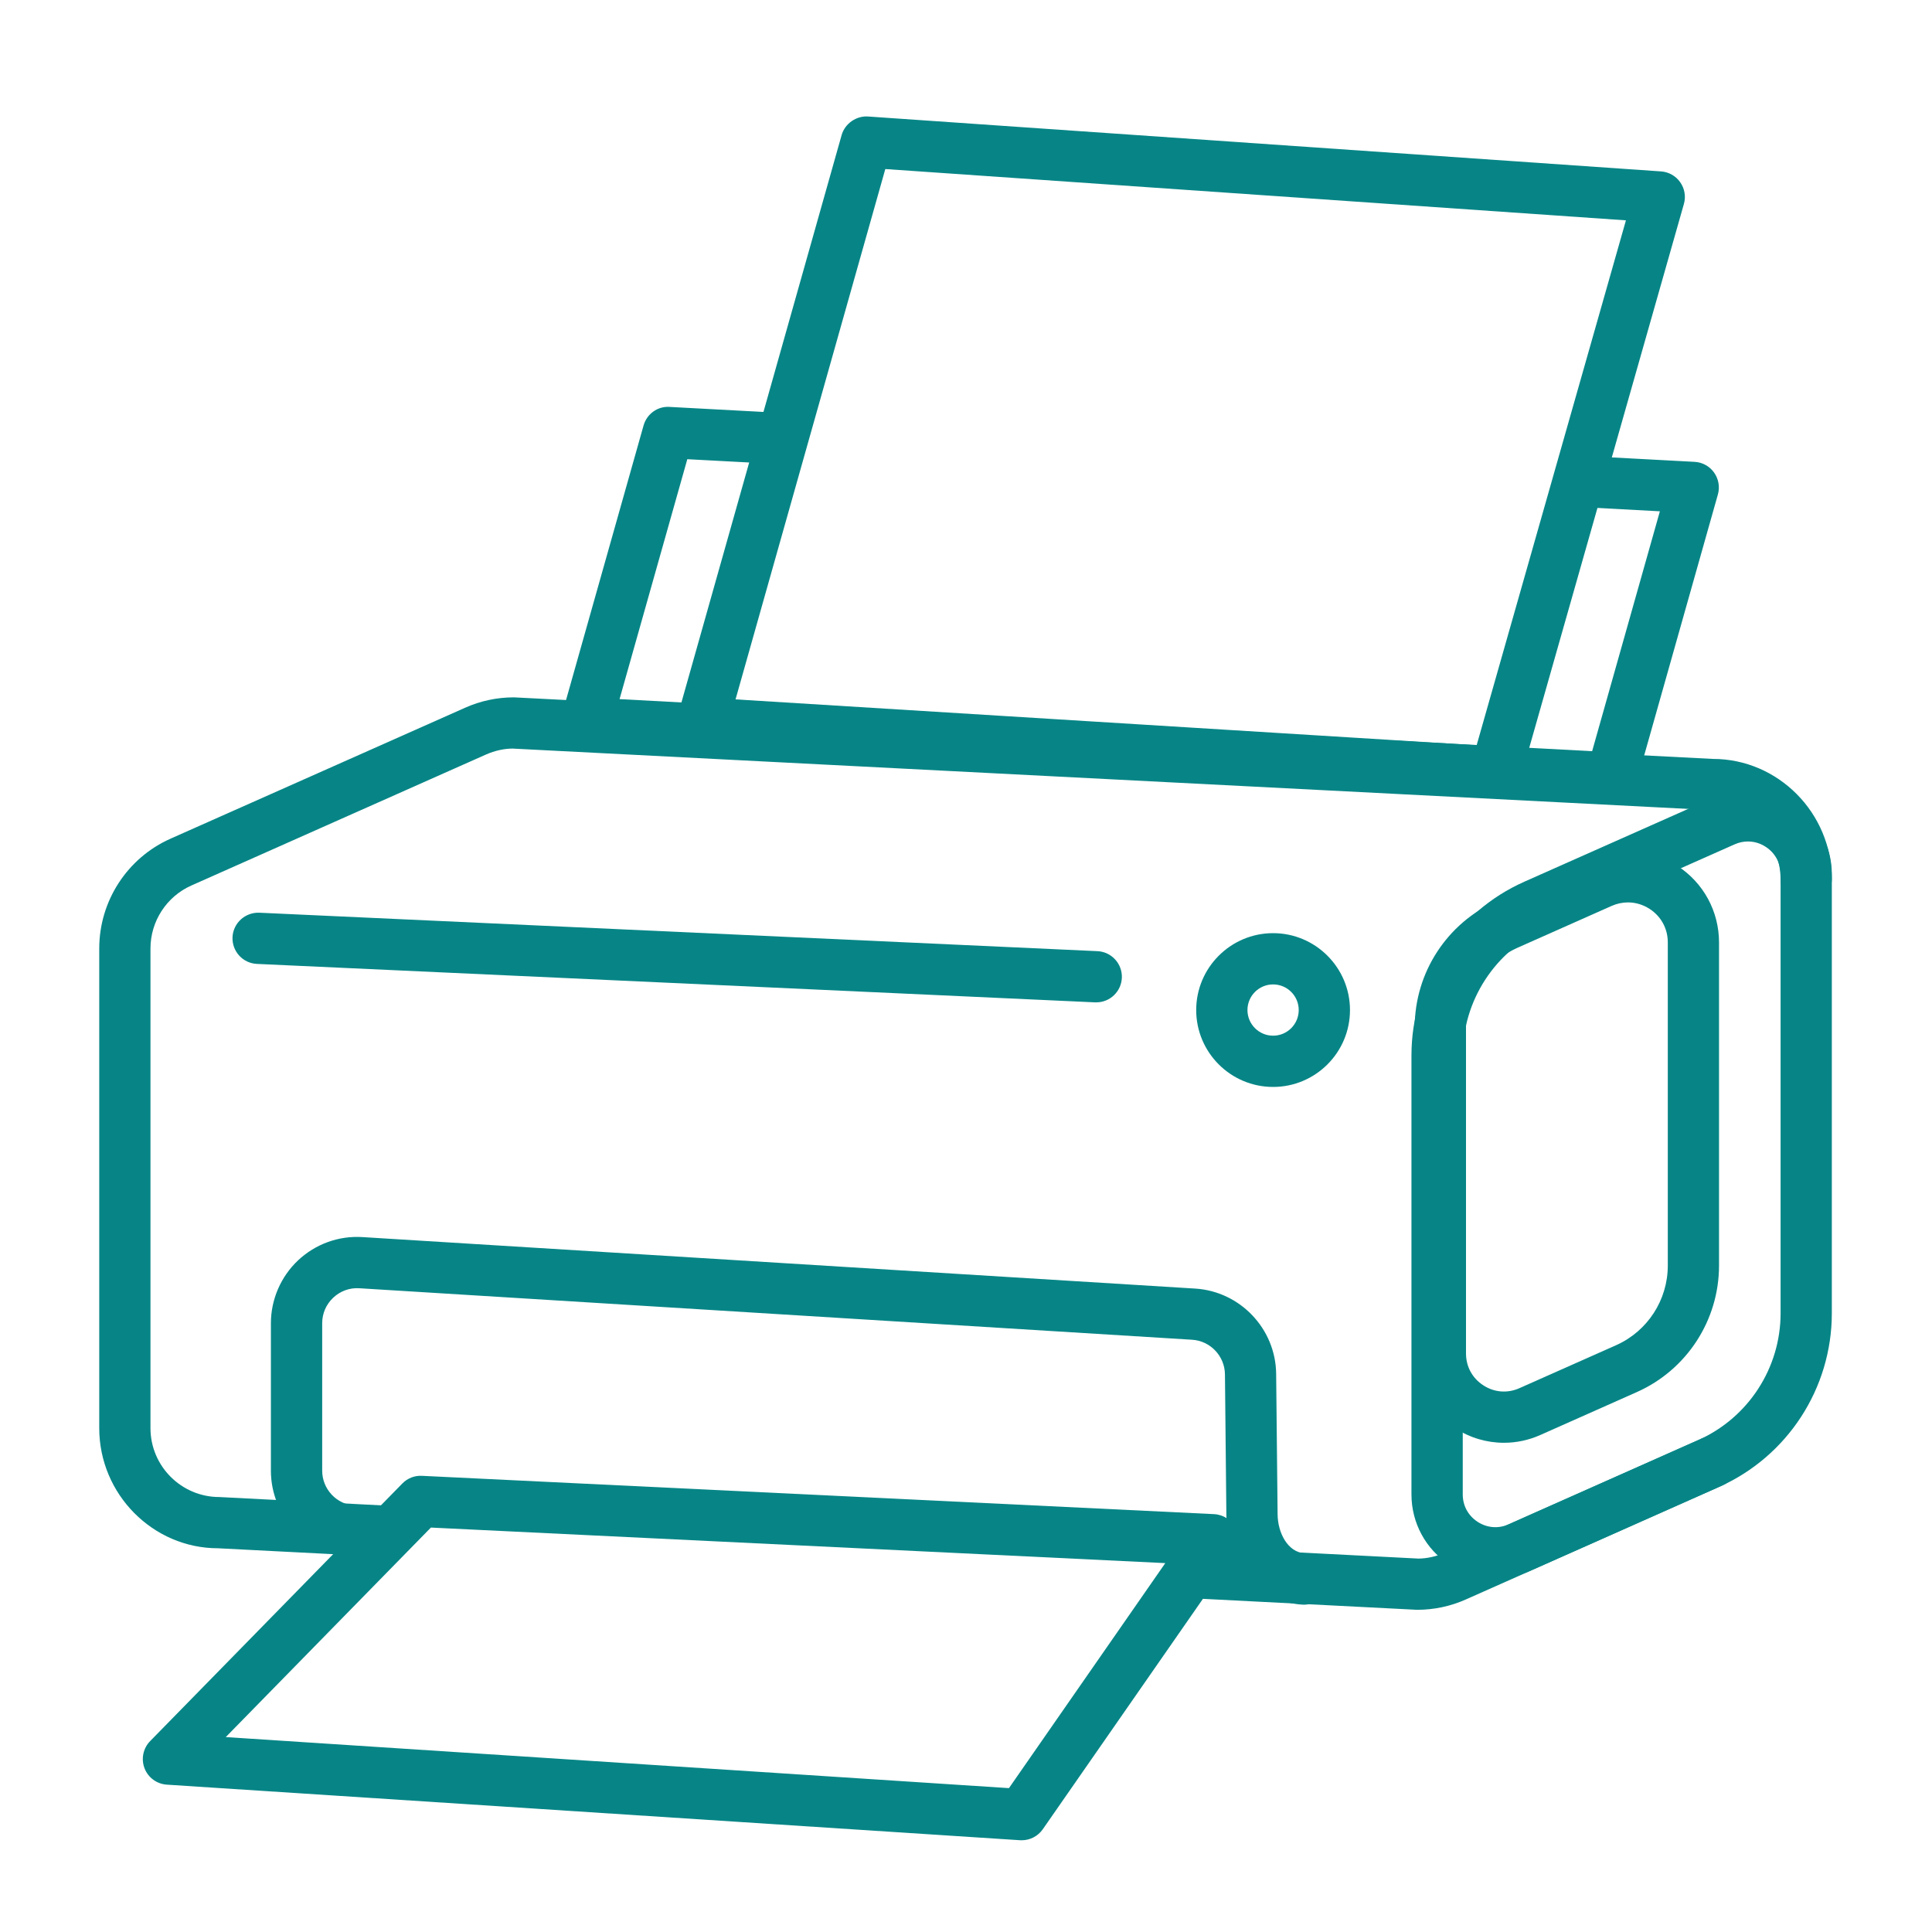
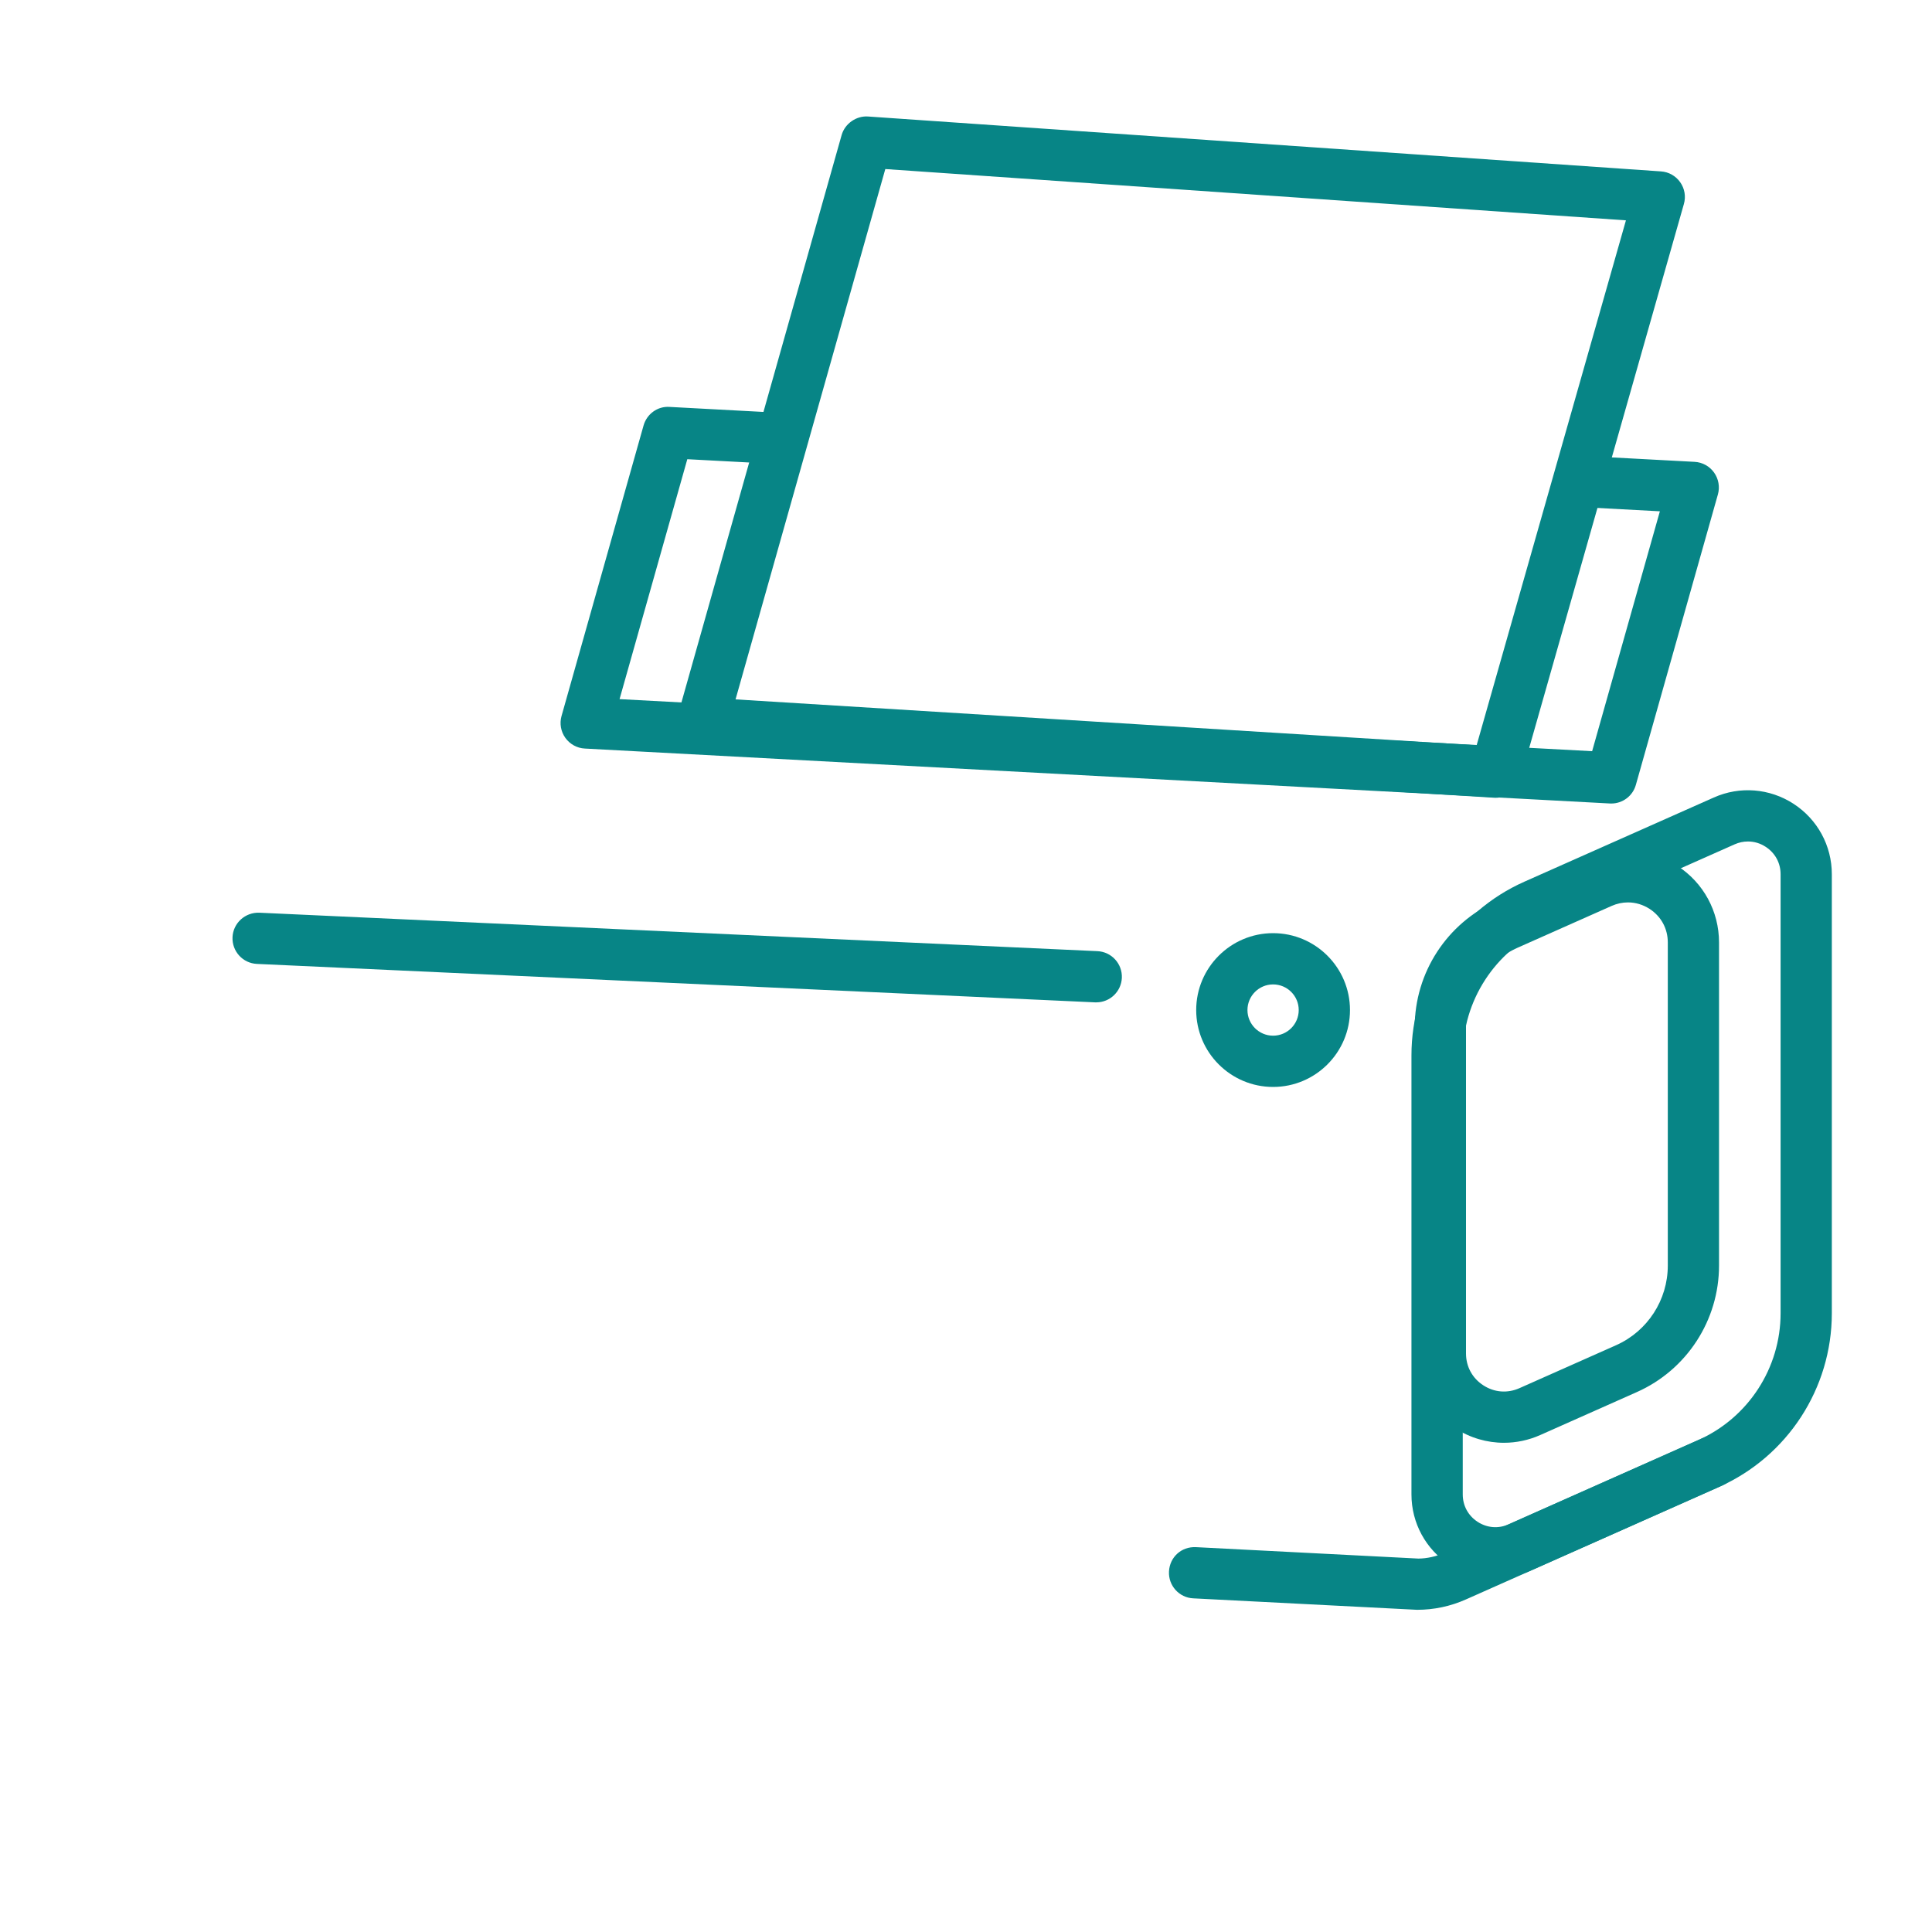
<svg xmlns="http://www.w3.org/2000/svg" version="1.1" id="Calque_1" x="0px" y="0px" width="60px" height="60px" viewBox="0 0 60 60" enable-background="new 0 0 60 60" xml:space="preserve">
  <rect x="-16.421" y="16.227" fill="#078586" width="12.737" height="31.387" />
  <g>
    <g>
      <g>
        <path fill="#078586" d="M46.441,49.02c-0.496,0-0.988-0.143-1.42-0.422c-0.743-0.483-1.187-1.3-1.187-2.187V32.777     c0-2.331,1.377-4.448,3.506-5.395l5.883-2.614c0.809-0.361,1.735-0.287,2.479,0.196c0.743,0.483,1.187,1.3,1.187,2.186v13.635     c0,2.33-1.376,4.448-3.506,5.395l-5.883,2.614C47.161,48.944,46.801,49.02,46.441,49.02z M54.285,26.133     c-0.14,0-0.28,0.029-0.415,0.089l-5.883,2.614c-1.555,0.691-2.56,2.238-2.56,3.94v13.634c0,0.351,0.168,0.66,0.462,0.852     c0.293,0.19,0.645,0.219,0.965,0.076l0,0l5.883-2.614c1.556-0.691,2.561-2.238,2.561-3.939V27.15c0-0.35-0.169-0.66-0.463-0.851     C54.666,26.188,54.477,26.133,54.285,26.133z" />
      </g>
      <g>
        <path fill="#078586" d="M46.706,44.807c-0.527,0-1.051-0.151-1.51-0.449c-0.789-0.514-1.261-1.383-1.261-2.324v-10.13     c0-1.697,1.002-3.238,2.553-3.928l2.916-1.296c0.88-0.392,1.887-0.312,2.693,0.213c0.808,0.524,1.289,1.412,1.289,2.375v10.036     c0,1.697-1.001,3.239-2.552,3.928l-3.002,1.335l0,0C47.472,44.727,47.088,44.807,46.706,44.807z M47.51,43.839h0.007H47.51z      M50.559,28.025c-0.171,0-0.343,0.036-0.508,0.109l-2.916,1.296c-0.977,0.434-1.607,1.405-1.607,2.473v10.13     c0,0.407,0.196,0.768,0.537,0.989c0.342,0.223,0.751,0.254,1.122,0.089l3.002-1.334c0.977-0.435,1.606-1.405,1.606-2.474V29.268     c0-0.428-0.206-0.807-0.564-1.041C51.023,28.093,50.792,28.025,50.559,28.025z" />
      </g>
      <g>
        <path fill="#078586" d="M44.008,49.994l-6.951-0.356c-0.438-0.021-0.776-0.396-0.753-0.835c0.022-0.439,0.379-0.776,0.836-0.755     l6.909,0.355c0.261-0.001,0.554-0.063,0.829-0.186l7.975-3.545c0.402-0.18,0.872,0.003,1.051,0.404     c0.179,0.402-0.003,0.872-0.404,1.051l-7.975,3.545C45.044,49.886,44.534,49.994,44.008,49.994z" />
      </g>
      <g>
-         <path fill="#078586" d="M11.84,48.342c-0.014,0-0.027,0-0.042-0.001l-5.026-0.258c0,0-0.001,0-0.002,0     c-2.016,0-3.688-1.674-3.688-3.731V29.456c0-1.474,0.87-2.813,2.216-3.411l9.148-4.066c0.48-0.214,0.991-0.322,1.516-0.322     l37.236,1.912c0.001,0,0.002,0,0.002,0c2.017,0,3.689,1.674,3.689,3.731c0,0.439-0.356,0.796-0.796,0.796     c-0.44,0-0.796-0.356-0.796-0.796c0-1.18-0.961-2.141-2.141-2.141l-37.236-1.911c-0.261,0-0.553,0.063-0.828,0.185L5.944,27.5     c-0.772,0.343-1.271,1.111-1.271,1.956v14.896c0,1.18,0.96,2.14,2.14,2.14l5.067,0.26c0.439,0.022,0.777,0.396,0.754,0.836     C12.612,48.012,12.261,48.342,11.84,48.342z" />
-       </g>
+         </g>
      <g>
        <path fill="#078586" d="M39.537,33.756c-1.316,0-2.388-1.07-2.388-2.388c0-1.316,1.071-2.388,2.388-2.388     s2.388,1.072,2.388,2.388C41.925,32.686,40.854,33.756,39.537,33.756z M39.537,30.572c-0.439,0-0.796,0.357-0.796,0.796     c0,0.438,0.356,0.796,0.796,0.796s0.796-0.357,0.796-0.796C40.333,30.929,39.977,30.572,39.537,30.572z" />
      </g>
      <g>
        <path fill="#078586" d="M50.04,24.954c-0.015,0-0.029,0-0.043-0.001l-31.834-1.706c-0.242-0.012-0.464-0.135-0.605-0.331     c-0.141-0.197-0.185-0.447-0.119-0.68l2.547-9.021c0.101-0.358,0.436-0.605,0.809-0.578l3.397,0.182     c0.439,0.023,0.776,0.398,0.752,0.837c-0.023,0.438-0.408,0.775-0.837,0.752l-2.762-0.147l-2.104,7.451l30.204,1.617l2.104-7.45     l-2.446-0.131c-0.439-0.023-0.776-0.398-0.753-0.837c0.023-0.439,0.405-0.781,0.837-0.752l3.44,0.184     c0.242,0.013,0.465,0.135,0.605,0.332s0.185,0.447,0.119,0.68l-2.548,9.021C50.707,24.718,50.394,24.954,50.04,24.954z" />
      </g>
      <g>
        <path fill="#078586" d="M46.449,24.776c-0.017,0-0.032-0.001-0.05-0.002L21.76,23.248c-0.24-0.015-0.461-0.138-0.6-0.333     c-0.14-0.197-0.183-0.445-0.117-0.677l5.094-18.042c0.103-0.363,0.462-0.604,0.821-0.578l24.626,1.705     c0.239,0.016,0.459,0.14,0.596,0.336c0.139,0.196,0.181,0.444,0.115,0.675l-5.08,17.863     C47.117,24.542,46.803,24.776,46.449,24.776z M22.843,21.72l23.015,1.425l4.637-16.302L27.494,5.25L22.843,21.72z" />
      </g>
      <g>
-         <path fill="#078586" d="M31.73,57.151c-0.017,0-0.034-0.001-0.051-0.001L5.179,55.424c-0.31-0.021-0.581-0.22-0.691-0.51     c-0.111-0.29-0.043-0.619,0.174-0.842l7.833-8.001c0.16-0.163,0.382-0.251,0.608-0.238l24.6,1.19     c0.289,0.014,0.548,0.184,0.675,0.443c0.129,0.26,0.105,0.568-0.06,0.806l-5.933,8.537C32.235,57.024,31.991,57.151,31.73,57.151     z M7.011,53.947l24.323,1.585l4.855-6.988L13.382,47.44L7.011,53.947z" />
-       </g>
+         </g>
      <g>
        <path fill="#078586" d="M34.046,31.129c-0.013,0-0.025,0-0.038,0L7.979,29.935c-0.439-0.02-0.778-0.393-0.758-0.832     c0.021-0.439,0.395-0.774,0.832-0.758l26.028,1.194c0.439,0.02,0.779,0.392,0.759,0.832     C34.82,30.796,34.469,31.129,34.046,31.129z" />
      </g>
      <g>
-         <path fill="#078586" d="M40.493,49.835c-0.016,0-0.031,0-0.046-0.002c-1.331-0.075-2.346-1.273-2.361-2.787l-0.044-4.364     c-0.006-0.568-0.454-1.041-1.021-1.075l-25.859-1.599c-0.299-0.021-0.592,0.085-0.813,0.293     c-0.221,0.208-0.343,0.489-0.343,0.793v4.579c0,0.575,0.449,1.052,1.023,1.087l0.855,0.052c0.439,0.026,0.773,0.404,0.747,0.843     c-0.027,0.438-0.41,0.767-0.843,0.746l-0.856-0.052c-1.413-0.085-2.519-1.261-2.519-2.676v-4.579     c0-0.736,0.308-1.448,0.844-1.953c0.537-0.504,1.258-0.77,2.002-0.722l25.858,1.599c1.396,0.086,2.501,1.249,2.515,2.647     l0.045,4.365c0.005,0.565,0.309,1.183,0.859,1.214c0.438,0.025,0.773,0.401,0.749,0.84     C41.263,49.508,40.912,49.835,40.493,49.835z" />
-       </g>
+         </g>
    </g>
  </g>
  <g>
-     <path fill="#078586" stroke="#078586" stroke-width="0.25" stroke-miterlimit="10" d="M-45.737,6.19h-34.196   c-1.297,0-2.352,1.055-2.352,2.351v22.044c0,1.297,1.055,2.352,2.352,2.352h13.616v5.033h-3.159c-0.288,0-0.521,0.233-0.521,0.521   s0.233,0.521,0.521,0.521h3.68h5.92h3.681c0.288,0,0.521-0.233,0.521-0.521s-0.233-0.521-0.521-0.521h-3.159v-5.033h13.617   c1.297,0,2.352-1.055,2.352-2.352V8.541C-43.385,7.245-44.44,6.19-45.737,6.19z M-79.933,7.233h34.196   c0.723,0,1.309,0.586,1.309,1.308v20.005h-36.813V8.541C-81.242,7.819-80.655,7.233-79.933,7.233z M-60.396,37.971h-4.877v-5.033   h4.877V37.971z M-45.737,31.896h-14.139h-5.92h-14.137c-0.722,0-1.309-0.587-1.309-1.31v-0.997h36.813v0.997   C-44.428,31.309-45.014,31.896-45.737,31.896z" />
    <path fill="#078586" stroke="#078586" stroke-width="0.25" stroke-miterlimit="10" d="M-27.194,6.19h-10.788   c-1.297,0-2.352,1.055-2.352,2.351v28.12c0,1.297,1.055,2.353,2.352,2.353h10.788c1.297,0,2.352-1.056,2.352-2.353V8.541   C-24.842,7.245-25.897,6.19-27.194,6.19z M-25.884,36.661c0,0.723-0.588,1.31-1.31,1.31h-10.788c-0.723,0-1.31-0.587-1.31-1.31   V8.541c0-0.722,0.587-1.308,1.31-1.308h10.788c0.722,0,1.31,0.586,1.31,1.308V36.661z" />
    <path fill="#078586" stroke="#078586" stroke-width="0.25" stroke-miterlimit="10" d="M-29.573,10.496h-6.017   c-0.288,0-0.521,0.233-0.521,0.521s0.233,0.521,0.521,0.521h6.017c0.288,0,0.521-0.233,0.521-0.521S-29.285,10.496-29.573,10.496z" />
    <path fill="#078586" stroke="#078586" stroke-width="0.25" stroke-miterlimit="10" d="M-29.573,14.351h-6.017   c-0.288,0-0.521,0.233-0.521,0.521c0,0.288,0.233,0.521,0.521,0.521h6.017c0.288,0,0.521-0.233,0.521-0.521   C-29.051,14.584-29.285,14.351-29.573,14.351z" />
-     <path fill="#078586" stroke="#078586" stroke-width="0.25" stroke-miterlimit="10" d="M-29.573,18.207h-6.017   c-0.288,0-0.521,0.233-0.521,0.521c0,0.288,0.233,0.521,0.521,0.521h6.017c0.288,0,0.521-0.233,0.521-0.521   C-29.051,18.44-29.285,18.207-29.573,18.207z" />
+     <path fill="#078586" stroke="#078586" stroke-width="0.25" stroke-miterlimit="10" d="M-29.573,18.207h-6.017   c-0.288,0-0.521,0.233-0.521,0.521c0,0.288,0.233,0.521,0.521,0.521h6.017c0.288,0,0.521-0.233,0.521-0.521   C-29.051,18.44-29.285,18.207-29.573,18.207" />
    <path fill="#078586" stroke="#078586" stroke-width="0.25" stroke-miterlimit="10" d="M-32.587,27.635   c-1.951,0-3.537,1.585-3.537,3.536s1.586,3.537,3.537,3.537c1.949,0,3.536-1.587,3.536-3.537S-30.638,27.635-32.587,27.635z    M-32.587,33.666c-1.376,0-2.494-1.119-2.494-2.495c0-1.375,1.118-2.494,2.494-2.494c1.375,0,2.493,1.119,2.493,2.494   C-30.094,32.547-31.212,33.666-32.587,33.666z" />
    <path fill="#078586" stroke="#078586" stroke-width="0.25" stroke-miterlimit="10" d="M-45.515,43.268h-34.639   c-0.26,0-0.479,0.192-0.516,0.449l-1.609,11.528c-0.021,0.148,0.023,0.301,0.123,0.413c0.099,0.114,0.242,0.18,0.393,0.18h37.856   c0.151,0,0.294-0.065,0.393-0.18c0.1-0.112,0.145-0.265,0.123-0.413L-45,43.717C-45.036,43.46-45.255,43.268-45.515,43.268z    M-81.165,54.796l1.463-10.486h33.732l1.464,10.486H-81.165z" />
    <path fill="#078586" stroke="#078586" stroke-width="0.25" stroke-miterlimit="10" d="M-77.151,48.146h28.632   c0.288,0,0.521-0.233,0.521-0.521c0-0.289-0.233-0.521-0.521-0.521h-28.632c-0.288,0-0.521,0.232-0.521,0.521   C-77.673,47.912-77.439,48.146-77.151,48.146z" />
-     <path fill="#078586" stroke="#078586" stroke-width="0.25" stroke-miterlimit="10" d="M-48.031,50.96H-77.64   c-0.288,0-0.521,0.233-0.521,0.521c0,0.288,0.233,0.521,0.521,0.521h29.609c0.288,0,0.521-0.233,0.521-0.521   C-47.509,51.193-47.743,50.96-48.031,50.96z" />
    <path fill="#078586" stroke="#078586" stroke-width="0.25" stroke-miterlimit="10" d="M-32.586,43.268   c-1.324,0-2.291,0.347-2.956,1.06c-1.145,1.229-1.102,3.273-0.96,5.263c0.268,3.737,1.841,6.248,3.916,6.248   c2.019,0,3.519-2.389,3.913-6.232c0.194-1.884,0.241-3.979-0.883-5.224C-30.224,43.643-31.244,43.268-32.586,43.268z    M-32.586,54.796c-1.448,0-2.658-2.221-2.877-5.281c-0.148-2.086-0.09-3.646,0.684-4.478c0.372-0.399,0.93-0.623,1.672-0.694v4.203   c0,0.288,0.233,0.521,0.521,0.521s0.521-0.233,0.521-0.521v-4.202c0.772,0.074,1.351,0.311,1.734,0.735   c0.851,0.942,0.792,2.765,0.621,4.42C-30.035,52.667-31.191,54.796-32.586,54.796z" />
  </g>
</svg>